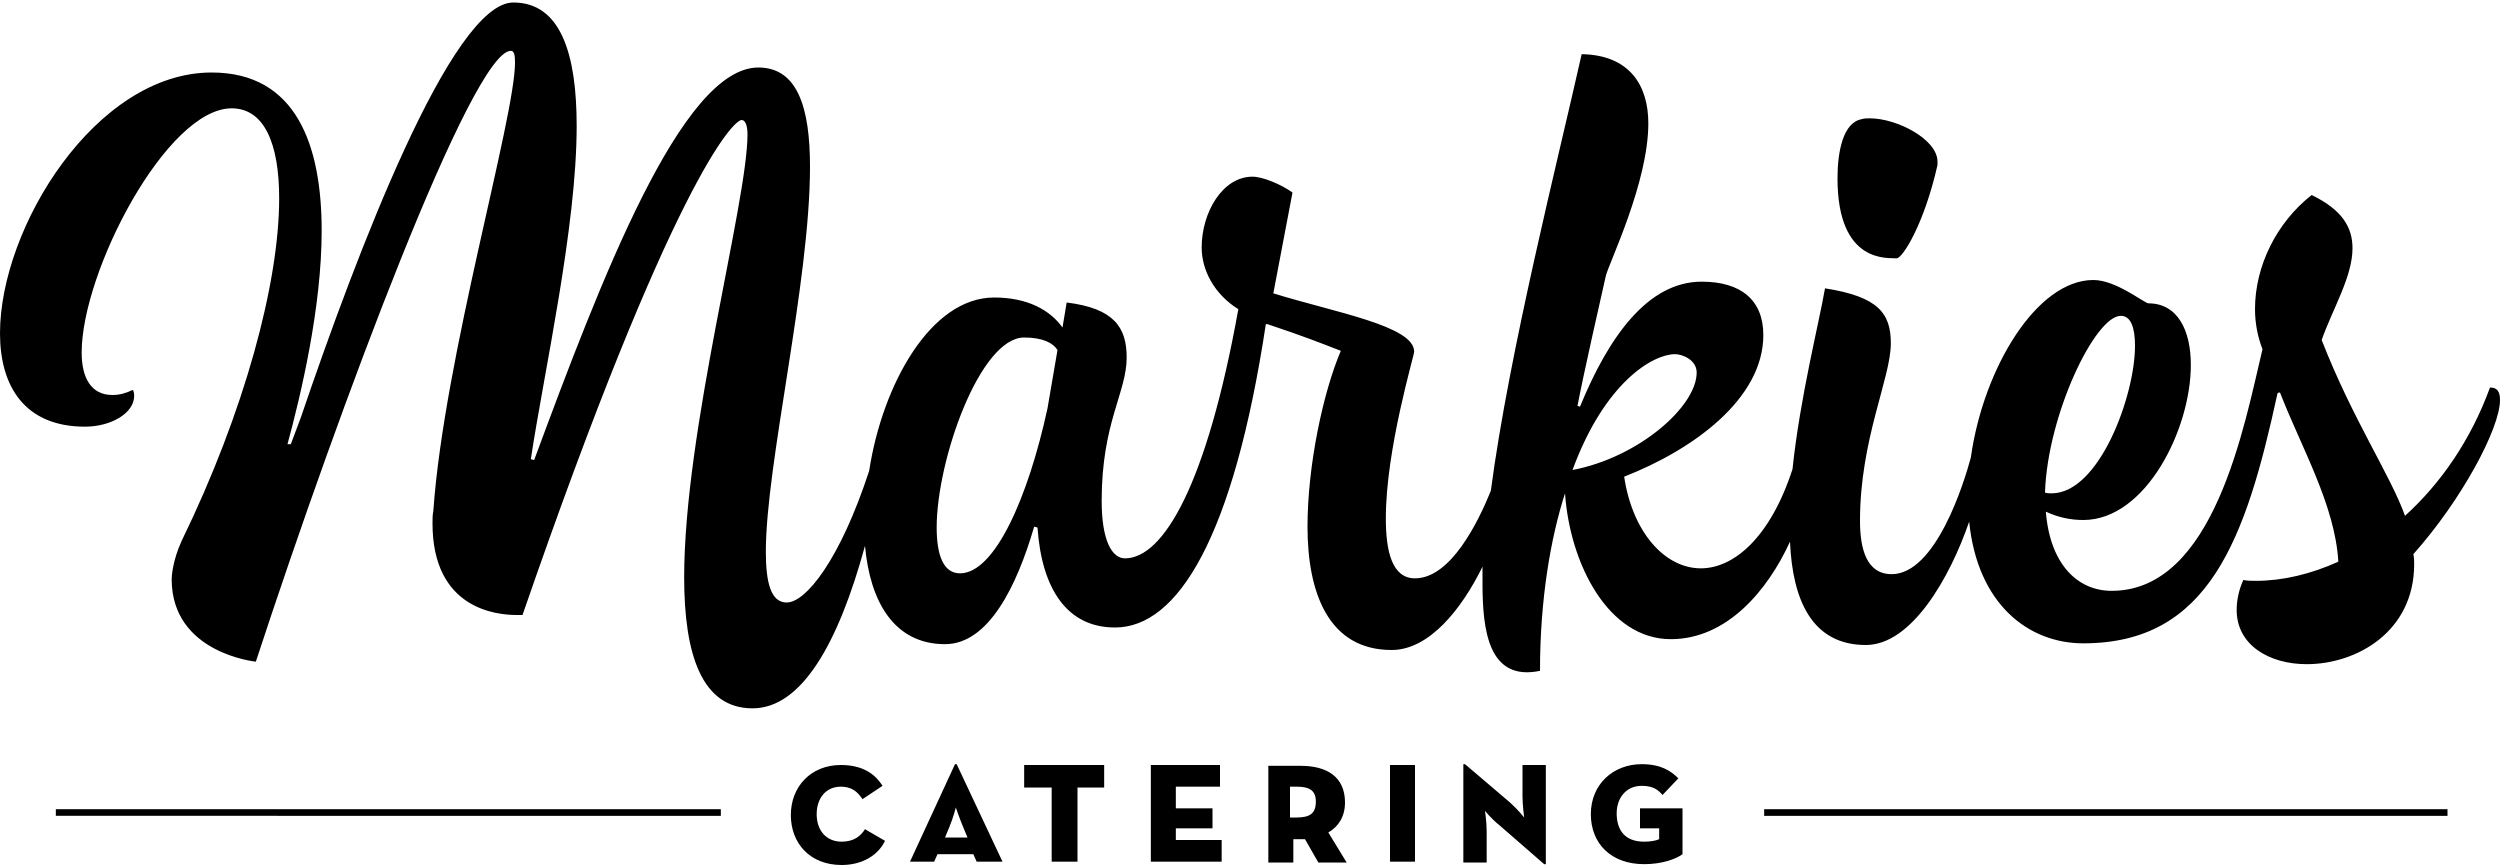
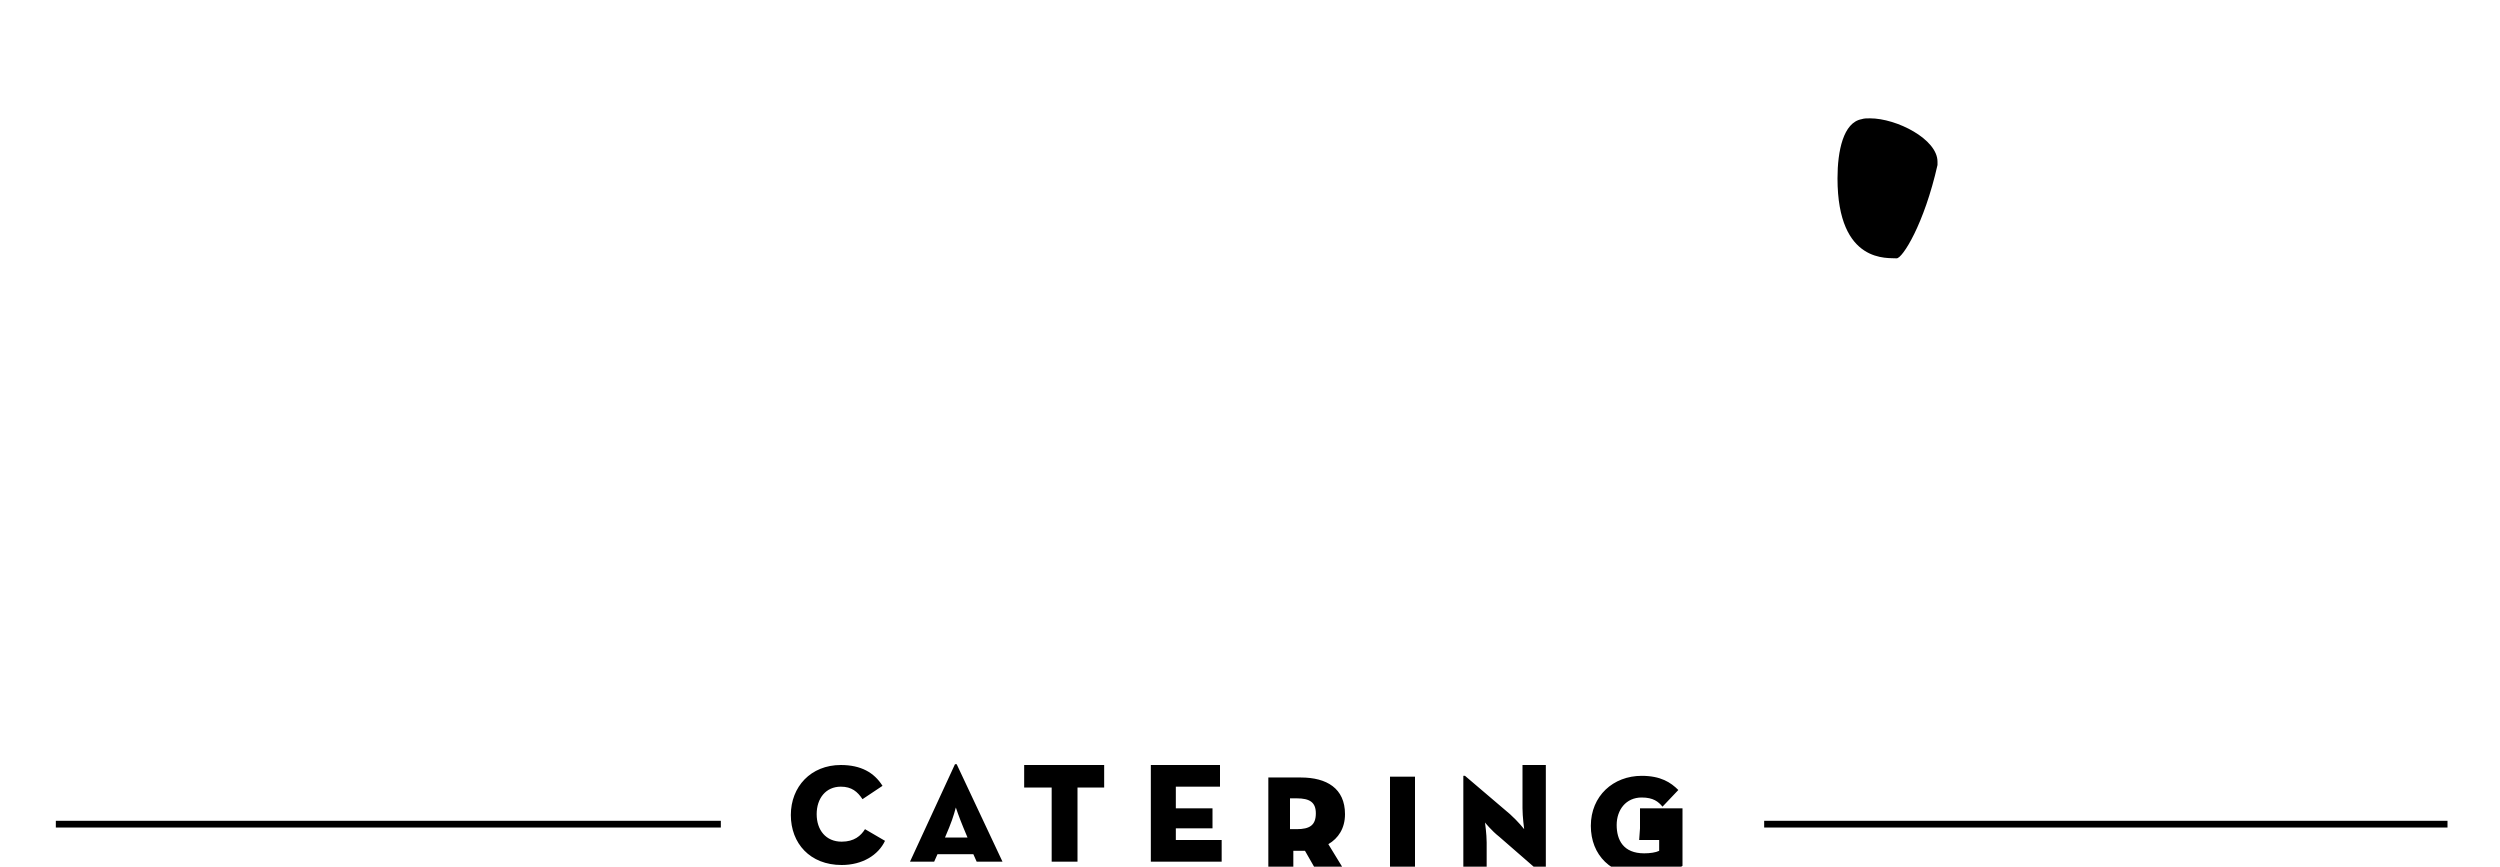
<svg xmlns="http://www.w3.org/2000/svg" version="1.1" id="Layer_1" x="0" y="0" viewBox="0 0 300 104" xml:space="preserve">
-   <path d="M101 101c-1.9 0-3-1.4-3-3.3s1.1-3.3 2.9-3.3c1.3 0 2 .6 2.6 1.5l2.4-1.6c-1-1.6-2.6-2.5-5-2.5-3.6 0-6 2.6-6 6s2.3 6 6.1 6c2.5 0 4.4-1.2 5.2-2.9l-2.4-1.4c-.5.8-1.3 1.5-2.8 1.5zm13.6-9.3l-5.4 11.7h2.9l.4-.9h4.3l.4.9h3.1l-5.5-11.7h-.2zm1.5 8.8h-2.7l.5-1.2c.5-1.2.8-2.4.8-2.4s.4 1.2.9 2.4l.5 1.2zm6.8-6h3.3v8.9h3.1v-8.9h3.2v-2.7h-9.6zm18.2 4.9h4.4V97h-4.4v-2.6h5.3v-2.6h-8.3v11.6h8.5v-2.6h-5.5zm20.3-3.1c0-3.1-2.2-4.4-5.3-4.4h-3.9v11.6h3v-2.8h1.4l1.6 2.8h3.4l-2.2-3.6c1.2-.7 2-1.9 2-3.6zm-5.8 1.8h-.8v-3.7h.8c1.6 0 2.3.5 2.3 1.8 0 1.4-.7 1.9-2.3 1.9zm11.2-6.3h3v11.6h-3zm15.9 3.8c0 1 .2 2.5.2 2.5s-.7-.9-1.7-1.8l-5.4-4.6h-.2v11.8h2.8v-3.8c0-1-.2-2.4-.2-2.4s.8 1 1.7 1.7l5.4 4.7h.2V91.8h-2.8v3.8zm14 3.8h2.4v1.3c-.4.2-1.1.3-1.8.3-2.5 0-3.3-1.6-3.3-3.4 0-1.8 1.1-3.3 3-3.3 1.4 0 2 .5 2.5 1.1l1.9-2c-.9-.9-2.1-1.7-4.4-1.7-3.4 0-6.1 2.4-6.1 6 0 3.5 2.4 6 6.4 6 2.1 0 3.8-.6 4.6-1.2V97h-5.1v2.4zm-190-2.3h79.8v.8H6.7zm205 0h82v.8h-82zM227.6 31c.7 0 3.3-4.1 4.9-11.2v-.4c0-2.7-4.9-5.2-8.1-5.2-.4 0-.7 0-1 .1-2.2.4-2.9 3.8-2.9 7.1 0 10.4 6.2 9.5 7.1 9.6z" />
-   <path d="M223.9 77.4c5.5 0 10.1-8.1 12.4-14.8 1 9.9 7.1 14.6 13.7 14.6 15.1 0 19.5-12.5 23.3-30 .1-.1.2-.1.3-.1 2.6 6.7 6.6 13.5 7 20.3-3.3 1.5-6.7 2.3-9.9 2.3-.5 0-1 0-1.5-.1-.6 1.3-.8 2.6-.8 3.6 0 4.2 3.9 6.5 8.4 6.5 6 0 12.9-3.9 12.9-12 0-.4 0-.8-.1-1.2C295.4 60 300 51.4 300 48c0-1.1-.4-1.5-1.2-1.5-2.3 6.3-5.9 11.5-10.2 15.4-1.7-4.8-6.3-11.6-10-21.1 1.3-3.7 3.7-7.6 3.7-11 0-2.5-1.2-4.6-4.9-6.4-4.2 3.3-6.8 8.5-6.8 13.7 0 1.6.3 3.3.9 4.8-2.2 9.2-5.8 29-18.1 29-4.1 0-7.4-3.2-7.9-9.5 1.5.7 3 1 4.5 1 7.5 0 12.9-10.9 12.9-18.6 0-4.2-1.6-7.4-5.1-7.4-.6-.1-3.9-2.8-6.6-2.8-6.8 0-13.2 10.6-14.7 21.3-.8 3-4.2 14-9.5 14-3 0-3.8-3-3.8-6.4 0-9.8 3.7-17.1 3.7-21.3 0-3.6-1.5-5.6-7.9-6.6-.7 4.1-3 13.1-3.9 21.7-2.7 8.3-7.1 11.9-11 11.9-4.3 0-8.2-4.3-9.2-11 8.2-3.2 16.7-9.3 16.7-17 0-4.2-2.7-6.4-7.4-6.4-6.5 0-11.2 6.7-14.6 15l-.3-.1c.7-3.7 2.7-12.5 3.4-15.6.4-1.6 5.1-11.2 5.1-18.3 0-4.5-2.2-8.2-8-8.3-2.8 12.5-8.7 35.7-10.9 52.4-1.5 3.7-4.8 10.5-9.1 10.5-2.7 0-3.5-3.1-3.5-7.2 0-8.3 3.4-19.5 3.4-20 0-3.1-9.5-4.7-16.9-7l2.3-12.1c-1.4-1-3.6-1.9-4.8-1.9-3.6 0-6.1 4.3-6.1 8.5 0 2.7 1.5 5.6 4.4 7.4-3.8 21.1-9 29.9-13.6 29.9-1.6 0-2.8-2.2-2.8-6.9 0-9.4 3-13 3-17.2 0-3.6-1.5-5.9-7.2-6.6l-.5 3c-1.5-2.1-4.2-3.6-8.2-3.6-7.6 0-13.4 10.4-15 20.8-3.5 10.7-7.6 15.8-9.9 15.8-1.9 0-2.5-2.4-2.5-6.1 0-10.5 5.3-32.3 5.3-46.2 0-7.1-1.5-11.9-6.2-11.9-9.2 0-18.9 25.5-26.9 47.1-.1 0-.3-.1-.4-.1 1.6-10.6 5.5-27.8 5.5-40C69.2 6.5 67.3.3 61.6.3c-7.4 0-18.8 30.1-25.5 49.8l-1.2 3.2h-.4c1.6-5.9 4.1-16.4 4.1-25.6 0-10.2-3-19-13.2-19C11.5 8.7 0 27.3 0 40c0 6.4 3 11.2 10.2 11.2 3.1 0 5.9-1.6 5.9-3.7 0-.4-.1-.7-.2-.7-.8.4-1.6.6-2.4.6-2.6 0-3.7-2.1-3.7-5.1C9.8 32.6 20 13 27.8 13c3.9 0 5.7 4.2 5.7 10.8 0 10.2-4.2 25.7-11.7 41.1-1.1 2.4-1.2 4.3-1.2 4.6 0 8.9 10.1 9.9 10.1 9.9 10.2-31.1 26-73.3 30.6-73.3.4 0 .5.5.5 1.4 0 6.7-8.5 35.4-9.8 53.8-.1.5-.1 1-.1 1.5 0 10.3 7.7 11 10.1 11h.7C80.7 21.7 88 14.4 89 14.4c.4 0 .7.6.7 1.7 0 8.2-7.6 35.5-7.6 53.2 0 9.2 2.1 15.7 8.2 15.7 5.9 0 10.3-7.8 13.5-19.5.6 6.7 3.5 11.8 9.6 11.8 5.2 0 8.6-6.9 10.7-14.1l.4.1c.5 7.3 3.5 12 9.3 12 7.5 0 14.2-10.7 18.1-36.4h.2c4.2 1.4 6.5 2.3 8.8 3.2-2.1 4.9-4 13.7-4 21.1 0 7.9 2.5 14.8 10.1 14.8 4.5 0 8.4-4.9 10.9-10v2c0 5.6.7 11.8 6.9 10.5 0-8.7 1.3-16 3-21.3.6 8.5 5.2 17.5 12.7 17.5 6.7 0 11.6-5.8 14.3-11.7.3 7.1 2.7 12.4 9.1 12.4zm30.6-39.5c1.2 0 1.7 1.4 1.7 3.6 0 6-4.3 17.7-10 17.7-.3 0-.6 0-.8-.1.3-9.3 6-21.2 9.1-21.2zM125.7 49c-2.3 10.6-6.3 19.8-10.5 19.8-2 0-2.8-2.2-2.8-5.5 0-8.1 5.2-22.8 10.5-22.8 2.3 0 3.5.7 4 1.5l-1.2 7zm63 7.4c3.9-10.6 9.7-13.9 12.3-13.9.9 0 2.6.7 2.6 2.2 0 4.1-7 10.2-14.9 11.7z" />
+   <path d="M101 101c-1.9 0-3-1.4-3-3.3s1.1-3.3 2.9-3.3c1.3 0 2 .6 2.6 1.5l2.4-1.6c-1-1.6-2.6-2.5-5-2.5-3.6 0-6 2.6-6 6s2.3 6 6.1 6c2.5 0 4.4-1.2 5.2-2.9l-2.4-1.4c-.5.8-1.3 1.5-2.8 1.5zm13.6-9.3l-5.4 11.7h2.9l.4-.9h4.3l.4.9h3.1l-5.5-11.7h-.2zm1.5 8.8h-2.7l.5-1.2c.5-1.2.8-2.4.8-2.4s.4 1.2.9 2.4l.5 1.2zm6.8-6h3.3v8.9h3.1v-8.9h3.2v-2.7h-9.6zm18.2 4.9h4.4V97h-4.4v-2.6h5.3v-2.6h-8.3v11.6h8.5v-2.6h-5.5m20.3-3.1c0-3.1-2.2-4.4-5.3-4.4h-3.9v11.6h3v-2.8h1.4l1.6 2.8h3.4l-2.2-3.6c1.2-.7 2-1.9 2-3.6zm-5.8 1.8h-.8v-3.7h.8c1.6 0 2.3.5 2.3 1.8 0 1.4-.7 1.9-2.3 1.9zm11.2-6.3h3v11.6h-3zm15.9 3.8c0 1 .2 2.5.2 2.5s-.7-.9-1.7-1.8l-5.4-4.6h-.2v11.8h2.8v-3.8c0-1-.2-2.4-.2-2.4s.8 1 1.7 1.7l5.4 4.7h.2V91.8h-2.8v3.8zm14 3.8h2.4v1.3c-.4.2-1.1.3-1.8.3-2.5 0-3.3-1.6-3.3-3.4 0-1.8 1.1-3.3 3-3.3 1.4 0 2 .5 2.5 1.1l1.9-2c-.9-.9-2.1-1.7-4.4-1.7-3.4 0-6.1 2.4-6.1 6 0 3.5 2.4 6 6.4 6 2.1 0 3.8-.6 4.6-1.2V97h-5.1v2.4zm-190-2.3h79.8v.8H6.7zm205 0h82v.8h-82zM227.6 31c.7 0 3.3-4.1 4.9-11.2v-.4c0-2.7-4.9-5.2-8.1-5.2-.4 0-.7 0-1 .1-2.2.4-2.9 3.8-2.9 7.1 0 10.4 6.2 9.5 7.1 9.6z" />
</svg>